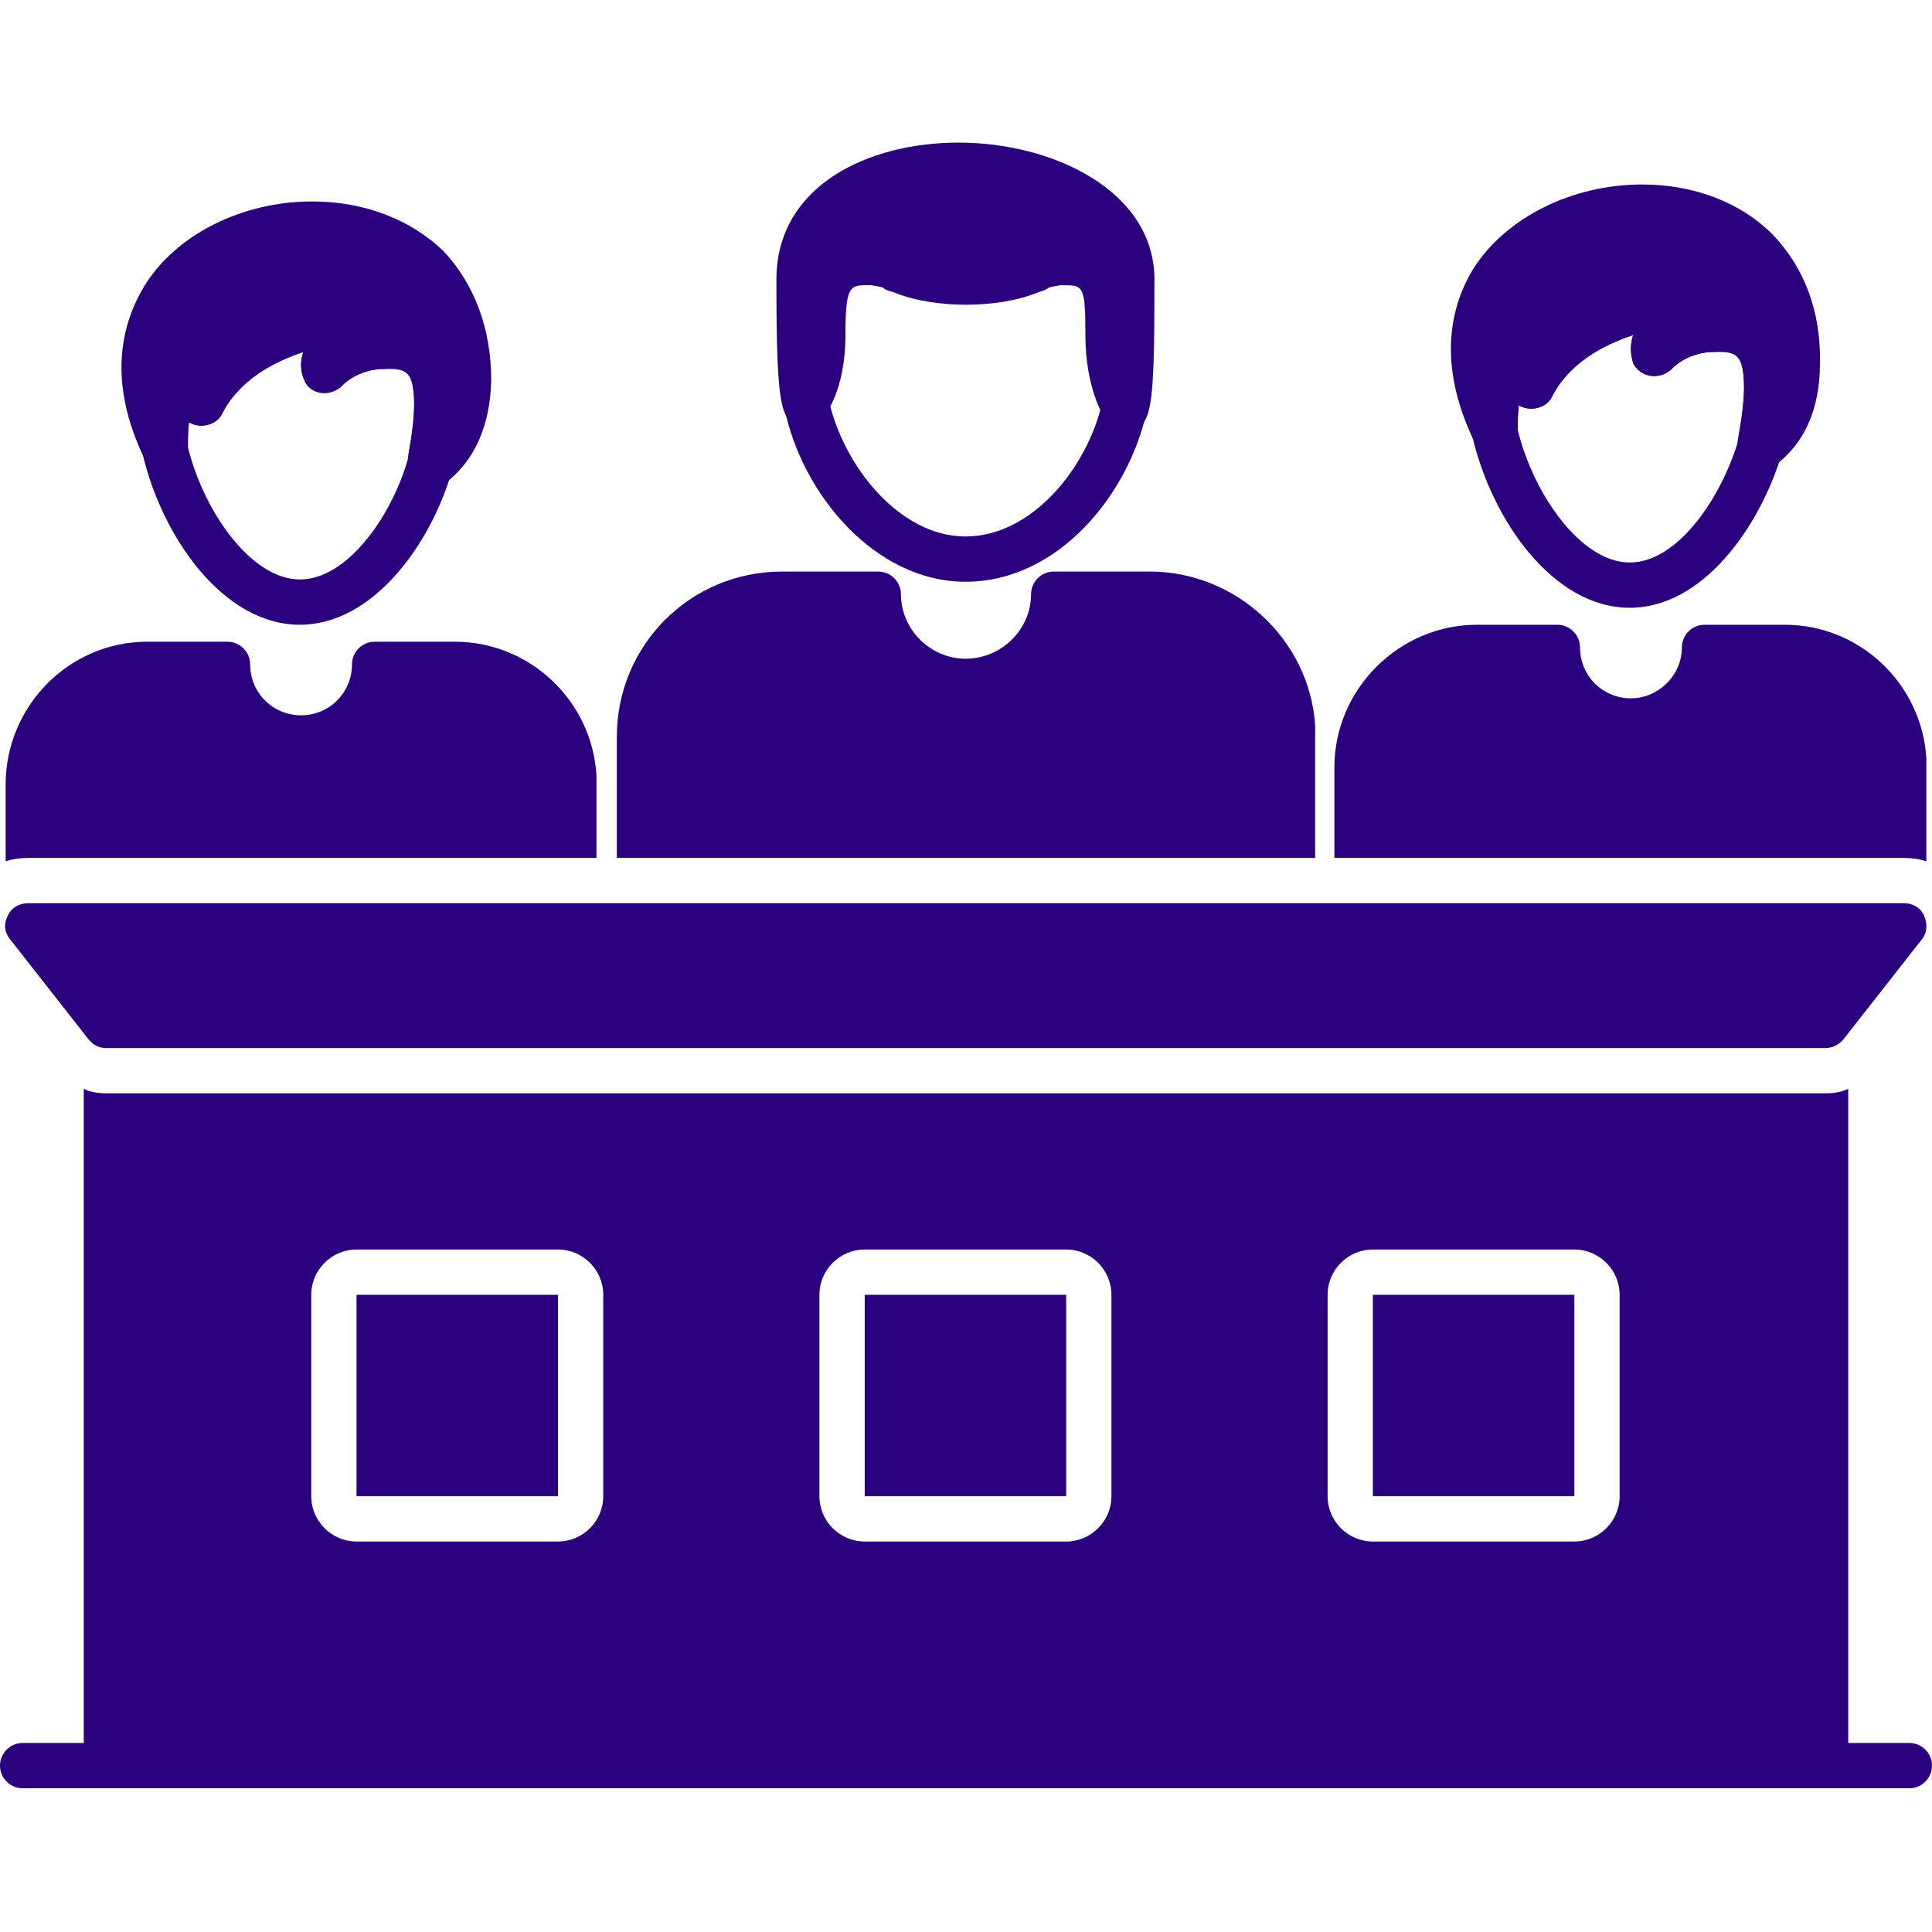
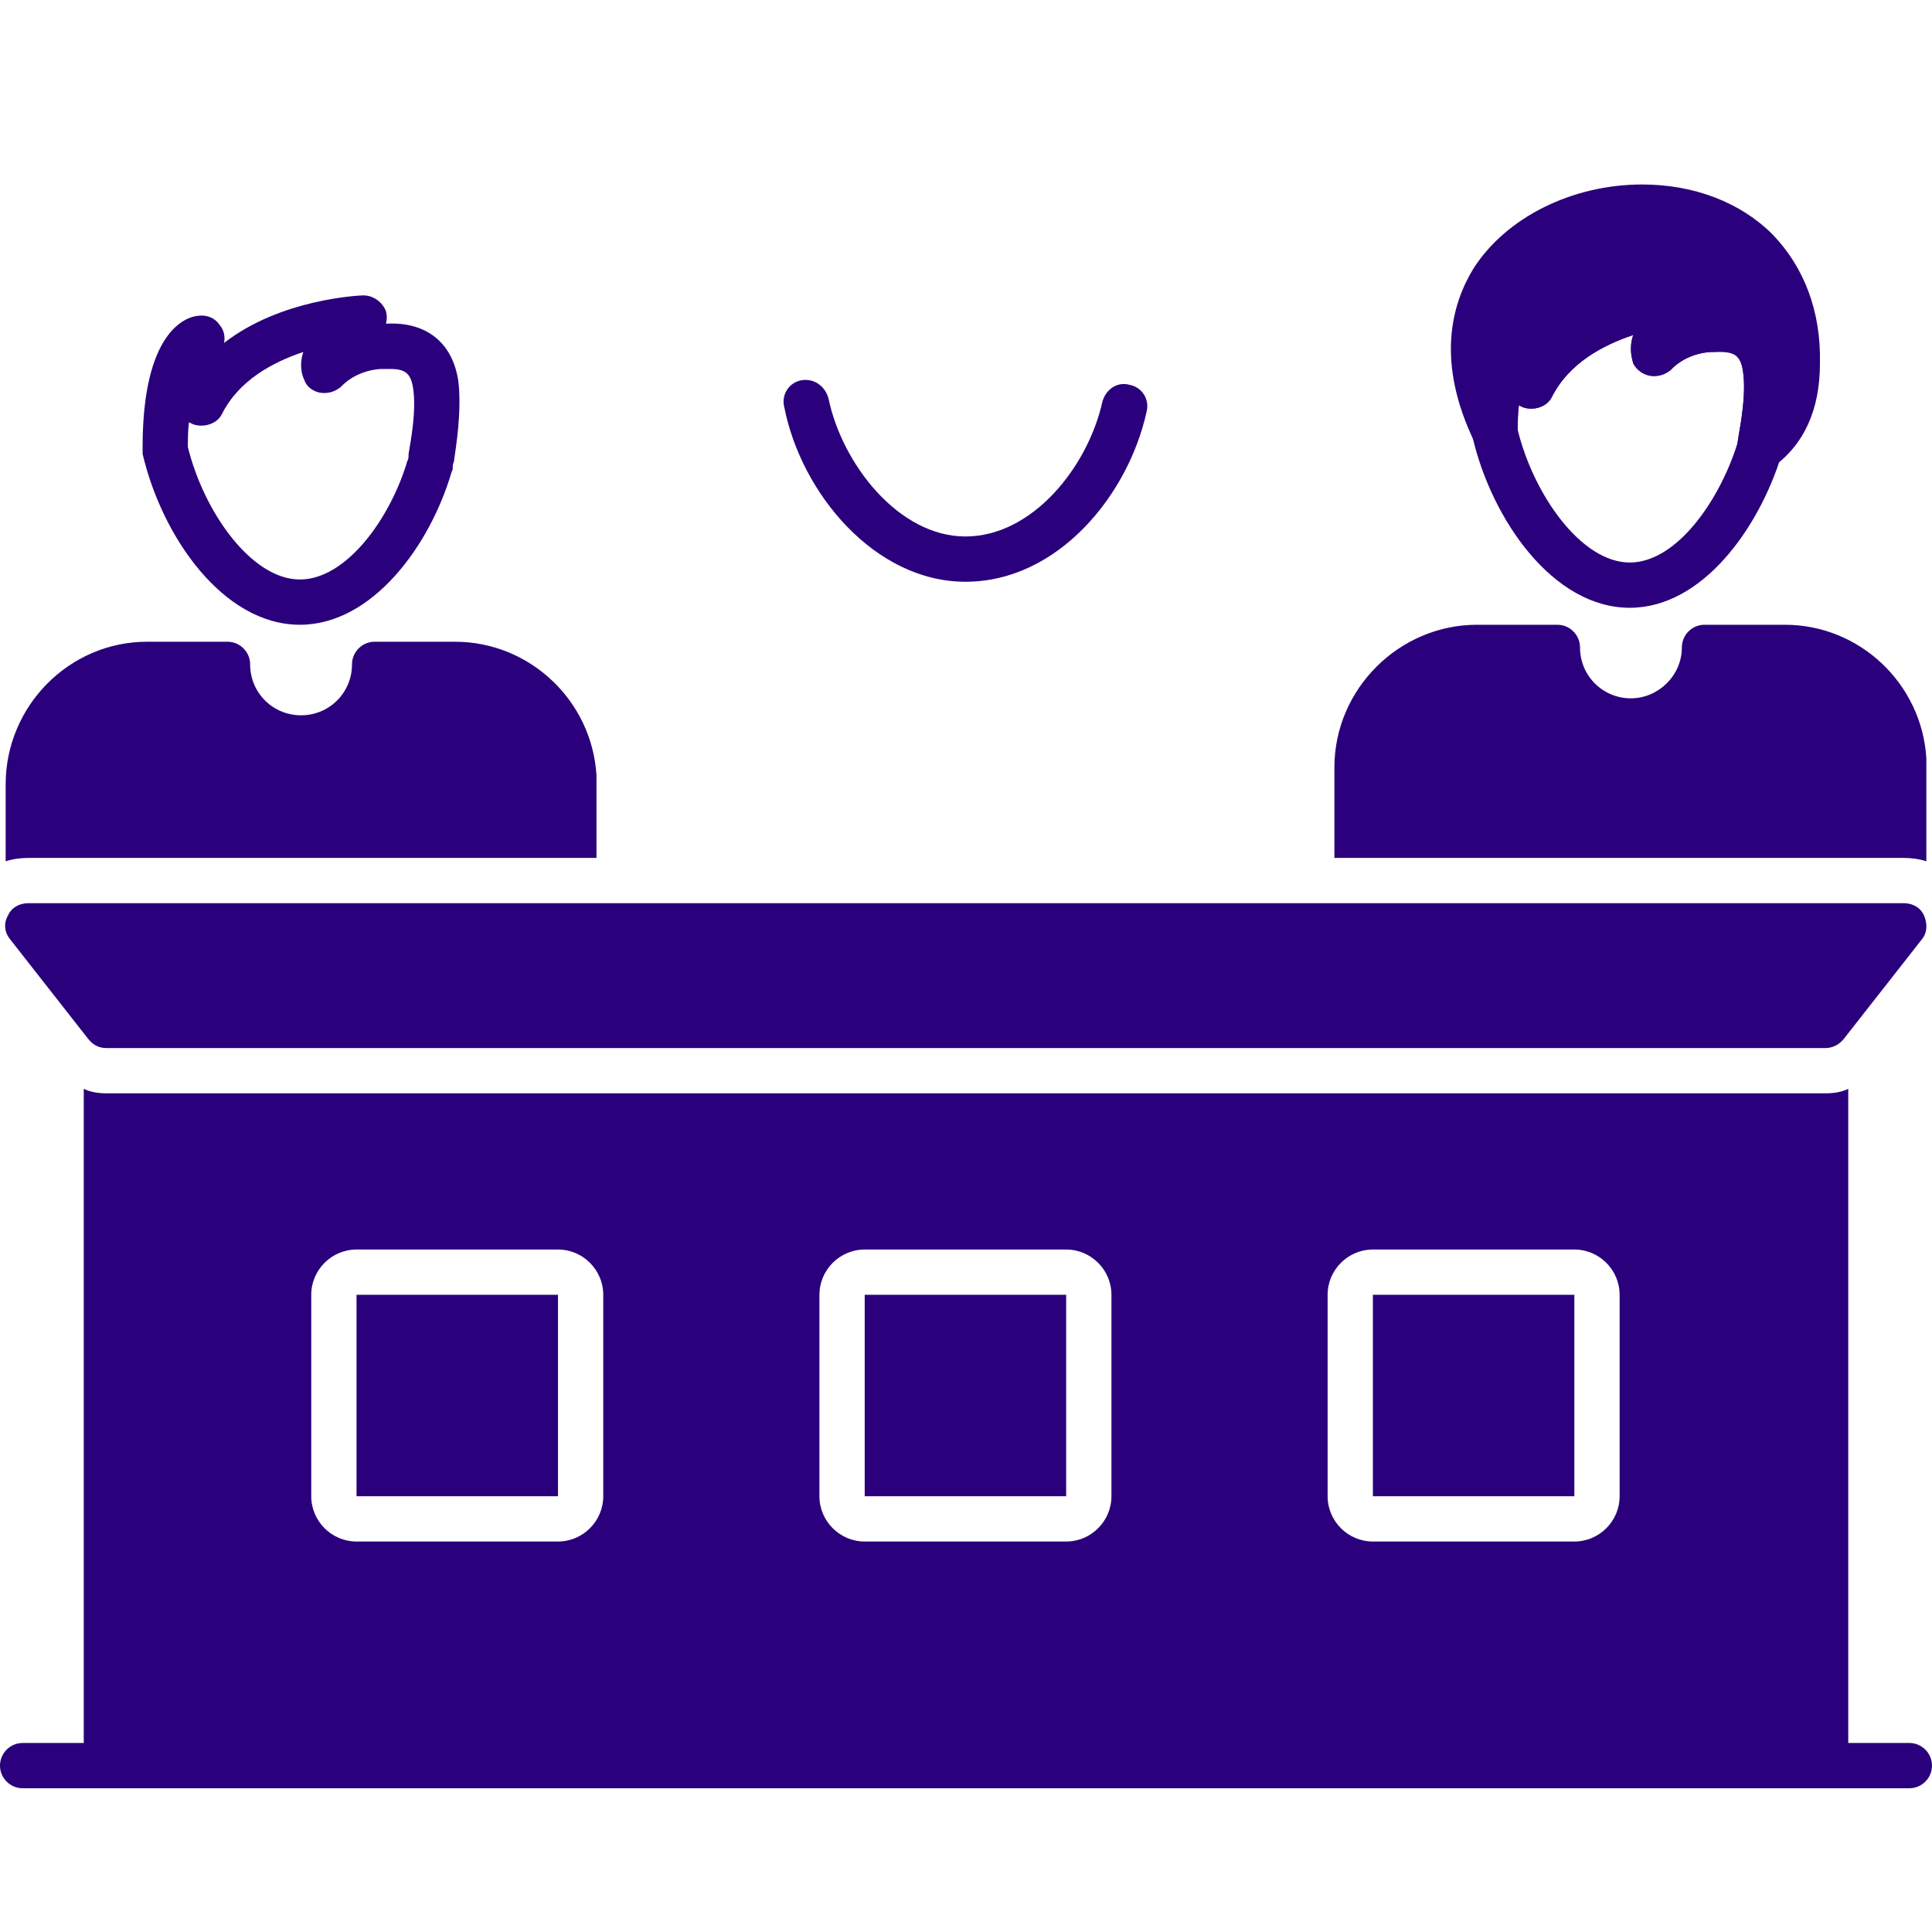
<svg xmlns="http://www.w3.org/2000/svg" clip-rule="evenodd" fill="#2A007C" fill-rule="evenodd" height="512" image-rendering="optimizeQuality" shape-rendering="geometricPrecision" text-rendering="geometricPrecision" viewBox="0 0 1707 1707" width="512">
  <g id="Layer_x0020_1">
-     <path d="m545 758v-107c0-81 65-146 146-146h85c11 0 20 9 20 20 0 31 26 57 57 57 32 0 58-26 58-57 0-11 9-20 20-20h85c76 0 141 60 146 136v10 107z" />
    <path d="m74 1551v-589c6 3 13 4 20 4h1519c7 0 14-1 20-4v589zm868-189h-178c-22 0-40-18-40-40v-178c0-22 18-40 40-40h178c22 0 40 18 40 40v178c0 22-18 40-40 40zm0-40v20zm0-178h-178v178h178zm-449 218h-178c-22 0-40-18-40-40v-178c0-22 18-40 40-40h178c22 0 40 18 40 40v178c0 22-18 40-40 40zm0-40v20zm0-178h-178v178h178zm898 218h-178c-22 0-40-18-40-40v-178c0-22 18-40 40-40h178c22 0 40 18 40 40v178c0 22-18 40-40 40zm0-40v20zm0-178h-178v178h178z" />
    <path d="m1613 926h-1519c-7 0-12-3-16-8l-69-88c-5-6-6-14-2-21 3-7 10-11 18-11h1657c8 0 15 4 18 11s3 15-2 21l-69 88c-4 5-10 8-16 8z" />
    <path d="m1179 758v-80c0-69 57-126 126-126h71c11 0 20 9 20 20 0 25 20 45 45 45 24 0 45-20 45-45 0-11 9-20 20-20h71c66 0 121 52 125 118v8 83c-6-2-13-3-20-3z" />
    <path d="m1687 1580h-1667c-11 0-20-9-20-20s9-20 20-20h1667c11 0 20 9 20 20s-9 20-20 20z" />
    <path d="m5 761v-68c0-69 56-126 125-126h71c11 0 20 9 20 20 0 25 20 45 45 45s45-20 45-45c0-11 9-20 20-20h71c66 0 121 52 125 118v8 65h-502c-7 0-14 1-20 3z" />
    <g id="_514187008">
-       <path d="m994 380c-6 0-13-4-17-9-2-3-18-28-18-75 0-44-2-44-20-44h-2c-6 1-6 1-10 2-3 2-5 3-9 4-36 15-93 15-129 0-4-1-7-2-9-4-4-1-4-1-10-2h-3c-16 0-20 0-20 44 0 49-18 71-20 73-1 1-3 3-4 4-3 2-7 3-11 3-22 0-26-10-26-129 0-83 81-121 161-121 84 0 173 43 173 121 0 119-2 133-26 133z" />
      <path d="m853 514c-80 0-145-78-160-154-3-11 4-22 15-24s21 5 24 16c12 58 62 122 121 122s108-61 121-119c3-11 13-18 24-15 11 2 18 13 15 24-16 73-78 150-160 150z" />
    </g>
    <g id="_514186384">
      <path d="m265 552c-68 0-122-78-139-151 0-2 0-4 0-6 0-102 38-115 49-116 8-1 15 2 19 8 4 5 5 10 4 16 50-39 120-42 123-42 9 0 17 6 20 14 1 4 1 7 0 11 36-2 59 17 64 51 3 27-2 57-4 71-1 2-1 4-1 5 0 2 0 2-1 4-19 65-70 135-134 135zm-99-157c14 57 56 117 99 117 41 0 80-54 95-105 1-1 1-4 1-6 2-12 7-38 4-58-2-13-7-17-20-17-2 0-4 0-6 0 0 0-1 0-2 0 0 0-21 0-36 16-5 4-11 6-18 5-6-1-12-5-14-11-2-4-5-13-1-25-27 9-57 25-72 55-5 10-20 13-29 7-1 7-1 14-1 22z" />
-       <path d="m380 431c-3 0-6 0-9-2-7-3-11-10-11-18 0-1 0-5 1-10 2-12 7-38 4-58-2-15-9-19-26-17 0 0-1 0-2 0 0 0-21 0-36 16-5 4-11 6-18 5-6-1-12-5-14-11-2-4-5-13-1-25-27 9-57 25-72 55-5 10-20 13-29 7-1 7-1 15-1 24s-6 17-15 19c-10 3-19-2-23-10-35-72-19-123 0-154 28-45 86-74 148-74 46 0 87 16 116 44 27 29 42 68 42 114-1 41-15 72-42 92-4 2-8 3-12 3z" />
    </g>
    <g id="_514185856">
      <path d="m1440 537c-68 0-122-78-139-151 0-2 0-4 0-6 0-102 38-115 49-116 7-1 15 2 19 8 3 5 5 10 3 16 51-39 120-42 124-42 9 0 17 6 20 14 1 4 1 7 0 11 36-2 59 17 63 51 4 27-1 57-3 71-1 2-1 4-1 5 0 2-1 2-1 4-20 65-70 135-134 135zm-99-157c14 57 56 117 99 117 41 0 79-54 95-105 0-1 1-4 1-6 2-12 7-38 4-58-2-13-7-17-20-17-2 0-4 0-6 0-1 0-1 0-2 0 0 0-21 0-36 16-5 4-11 6-18 5-6-1-12-5-15-11-1-4-4-13 0-25-27 9-57 25-72 55-5 10-20 13-29 7-1 7-1 14-1 22z" />
      <path d="m1555 417c-3 0-7-1-9-3-7-3-11-10-11-17 0-2 0-6 1-11 2-12 7-38 4-58-2-15-9-19-26-17-1 0-1 0-2 0 0 0-21 0-36 16-5 4-11 6-18 5-6-1-12-5-15-11-1-4-4-13 0-25-27 9-57 25-72 55-5 10-20 13-29 7-1 7-1 15-1 24s-7 17-16 20c-9 2-18-3-22-11-35-72-20-123-1-154 29-45 87-74 149-74 46 0 87 16 115 44 28 29 43 68 42 114 0 41-14 72-42 92-3 2-7 4-11 4z" />
    </g>
  </g>
</svg>